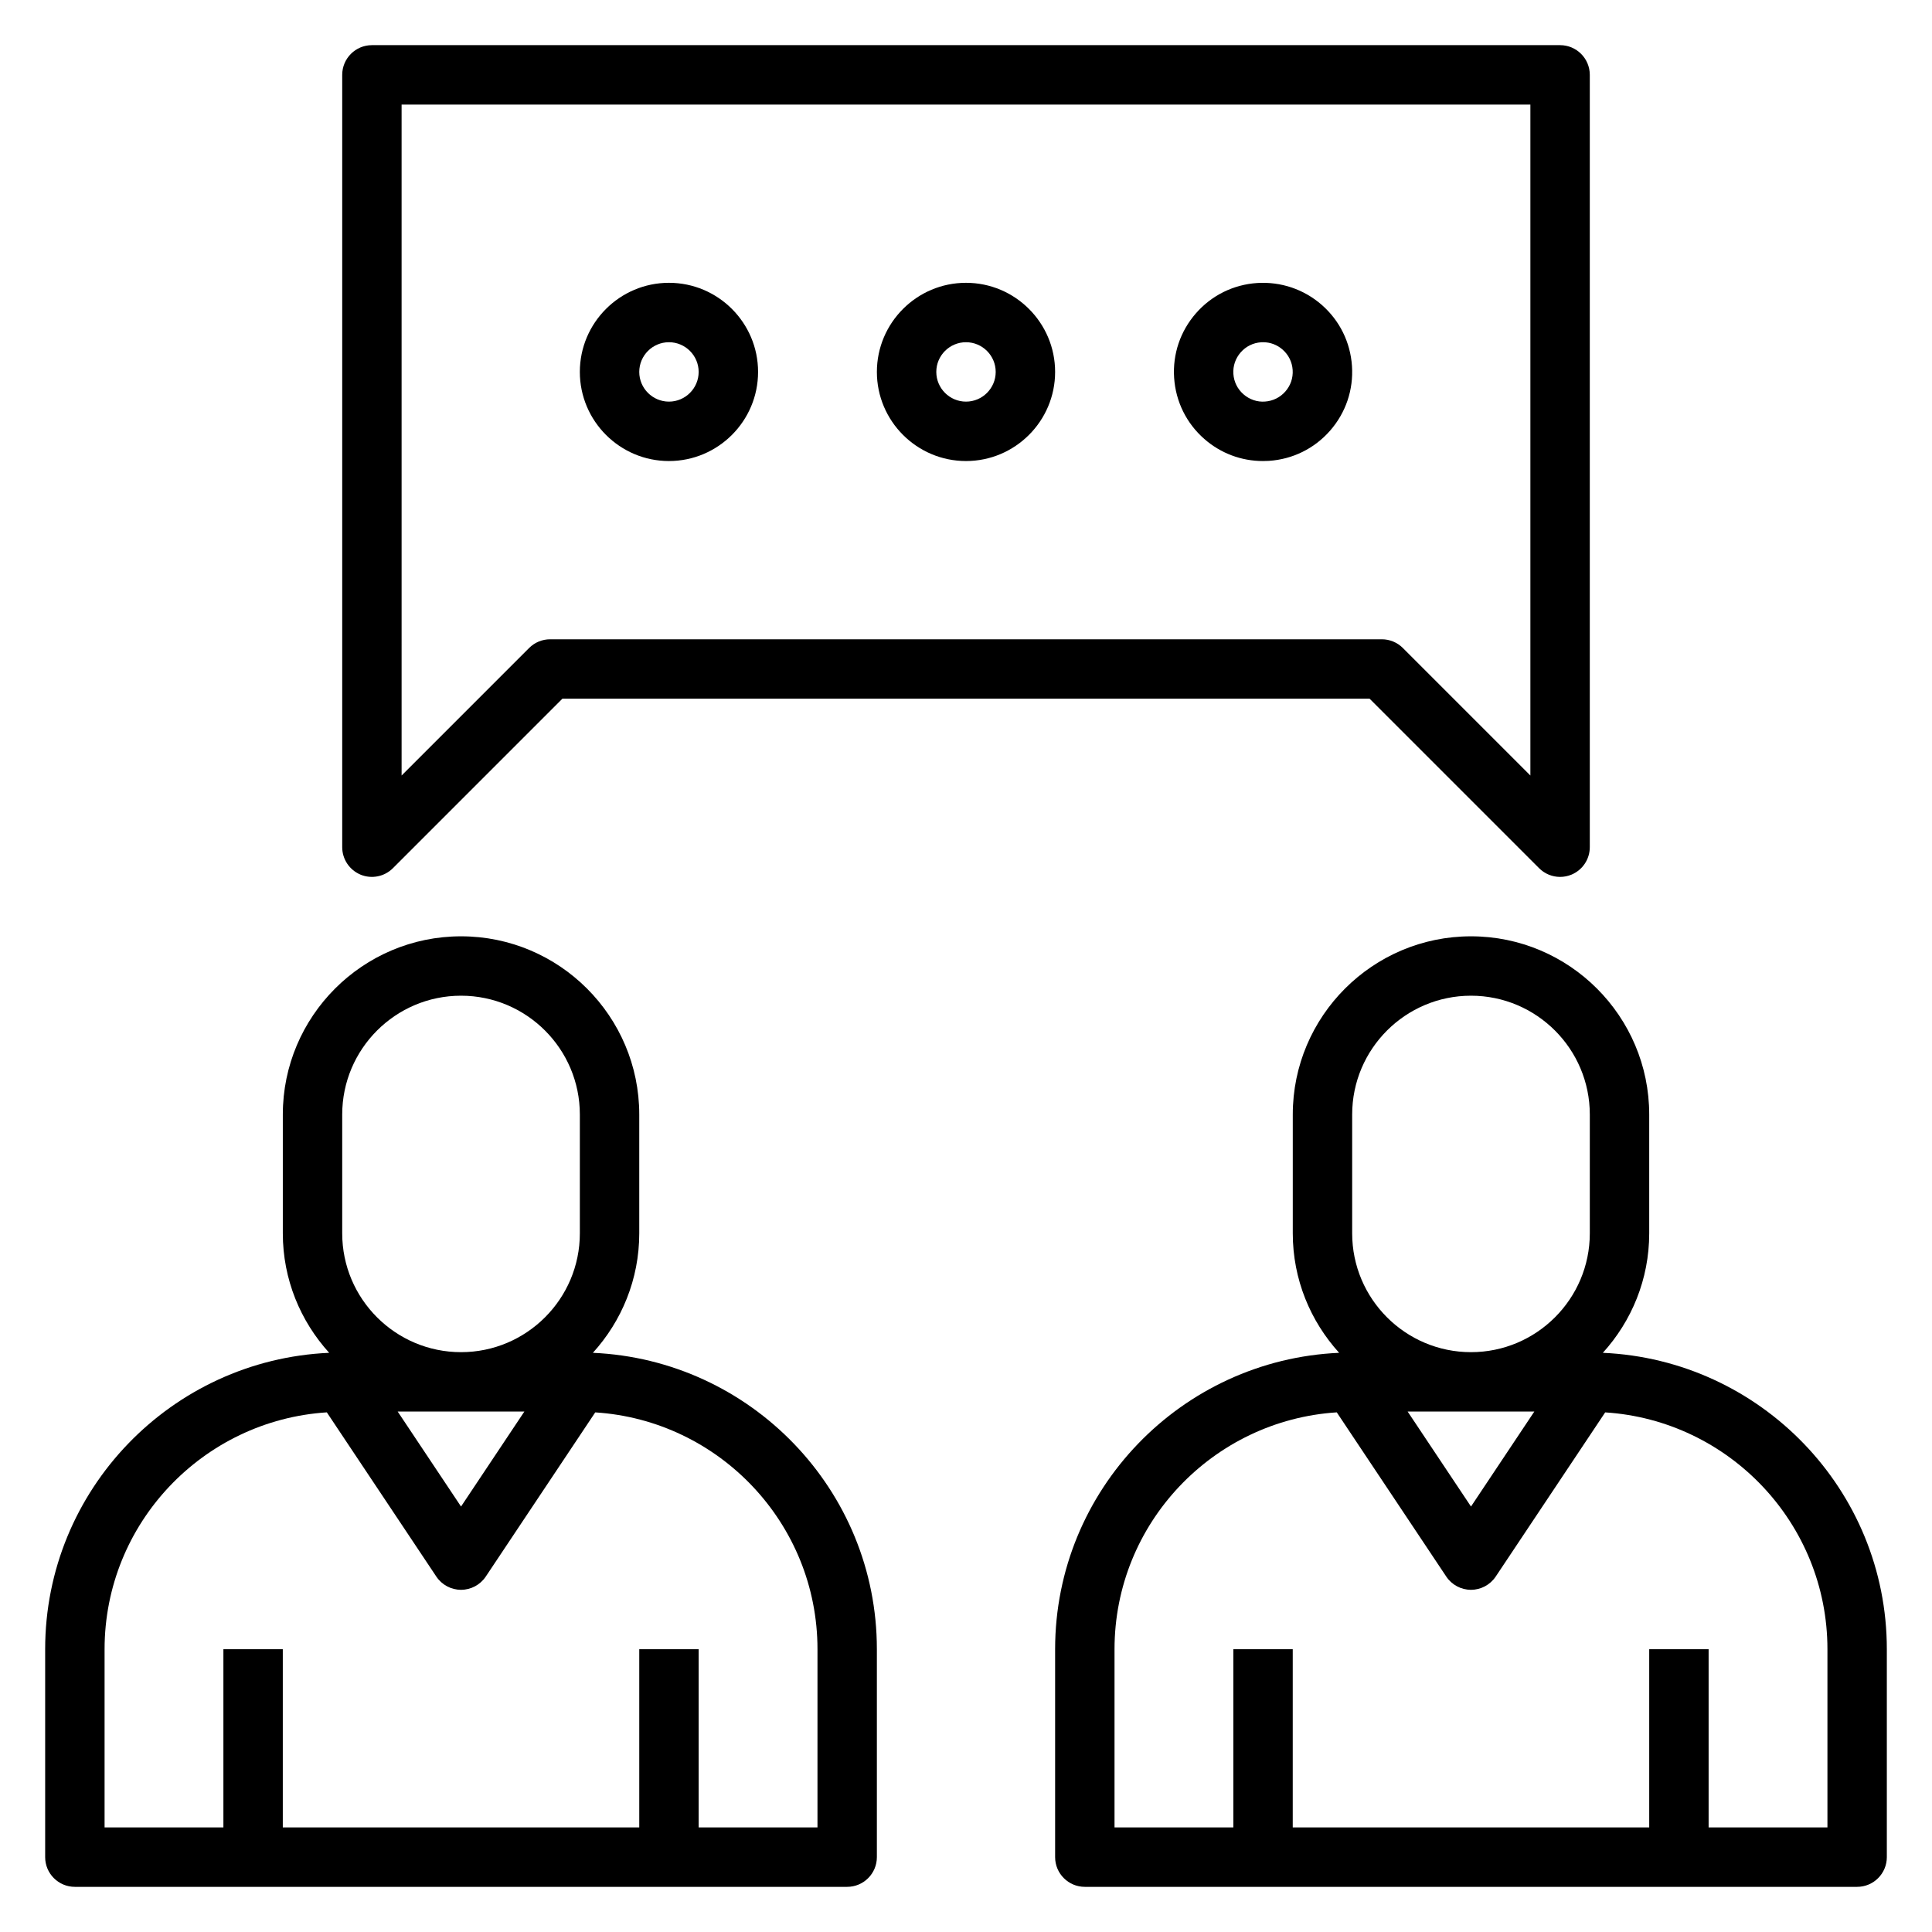
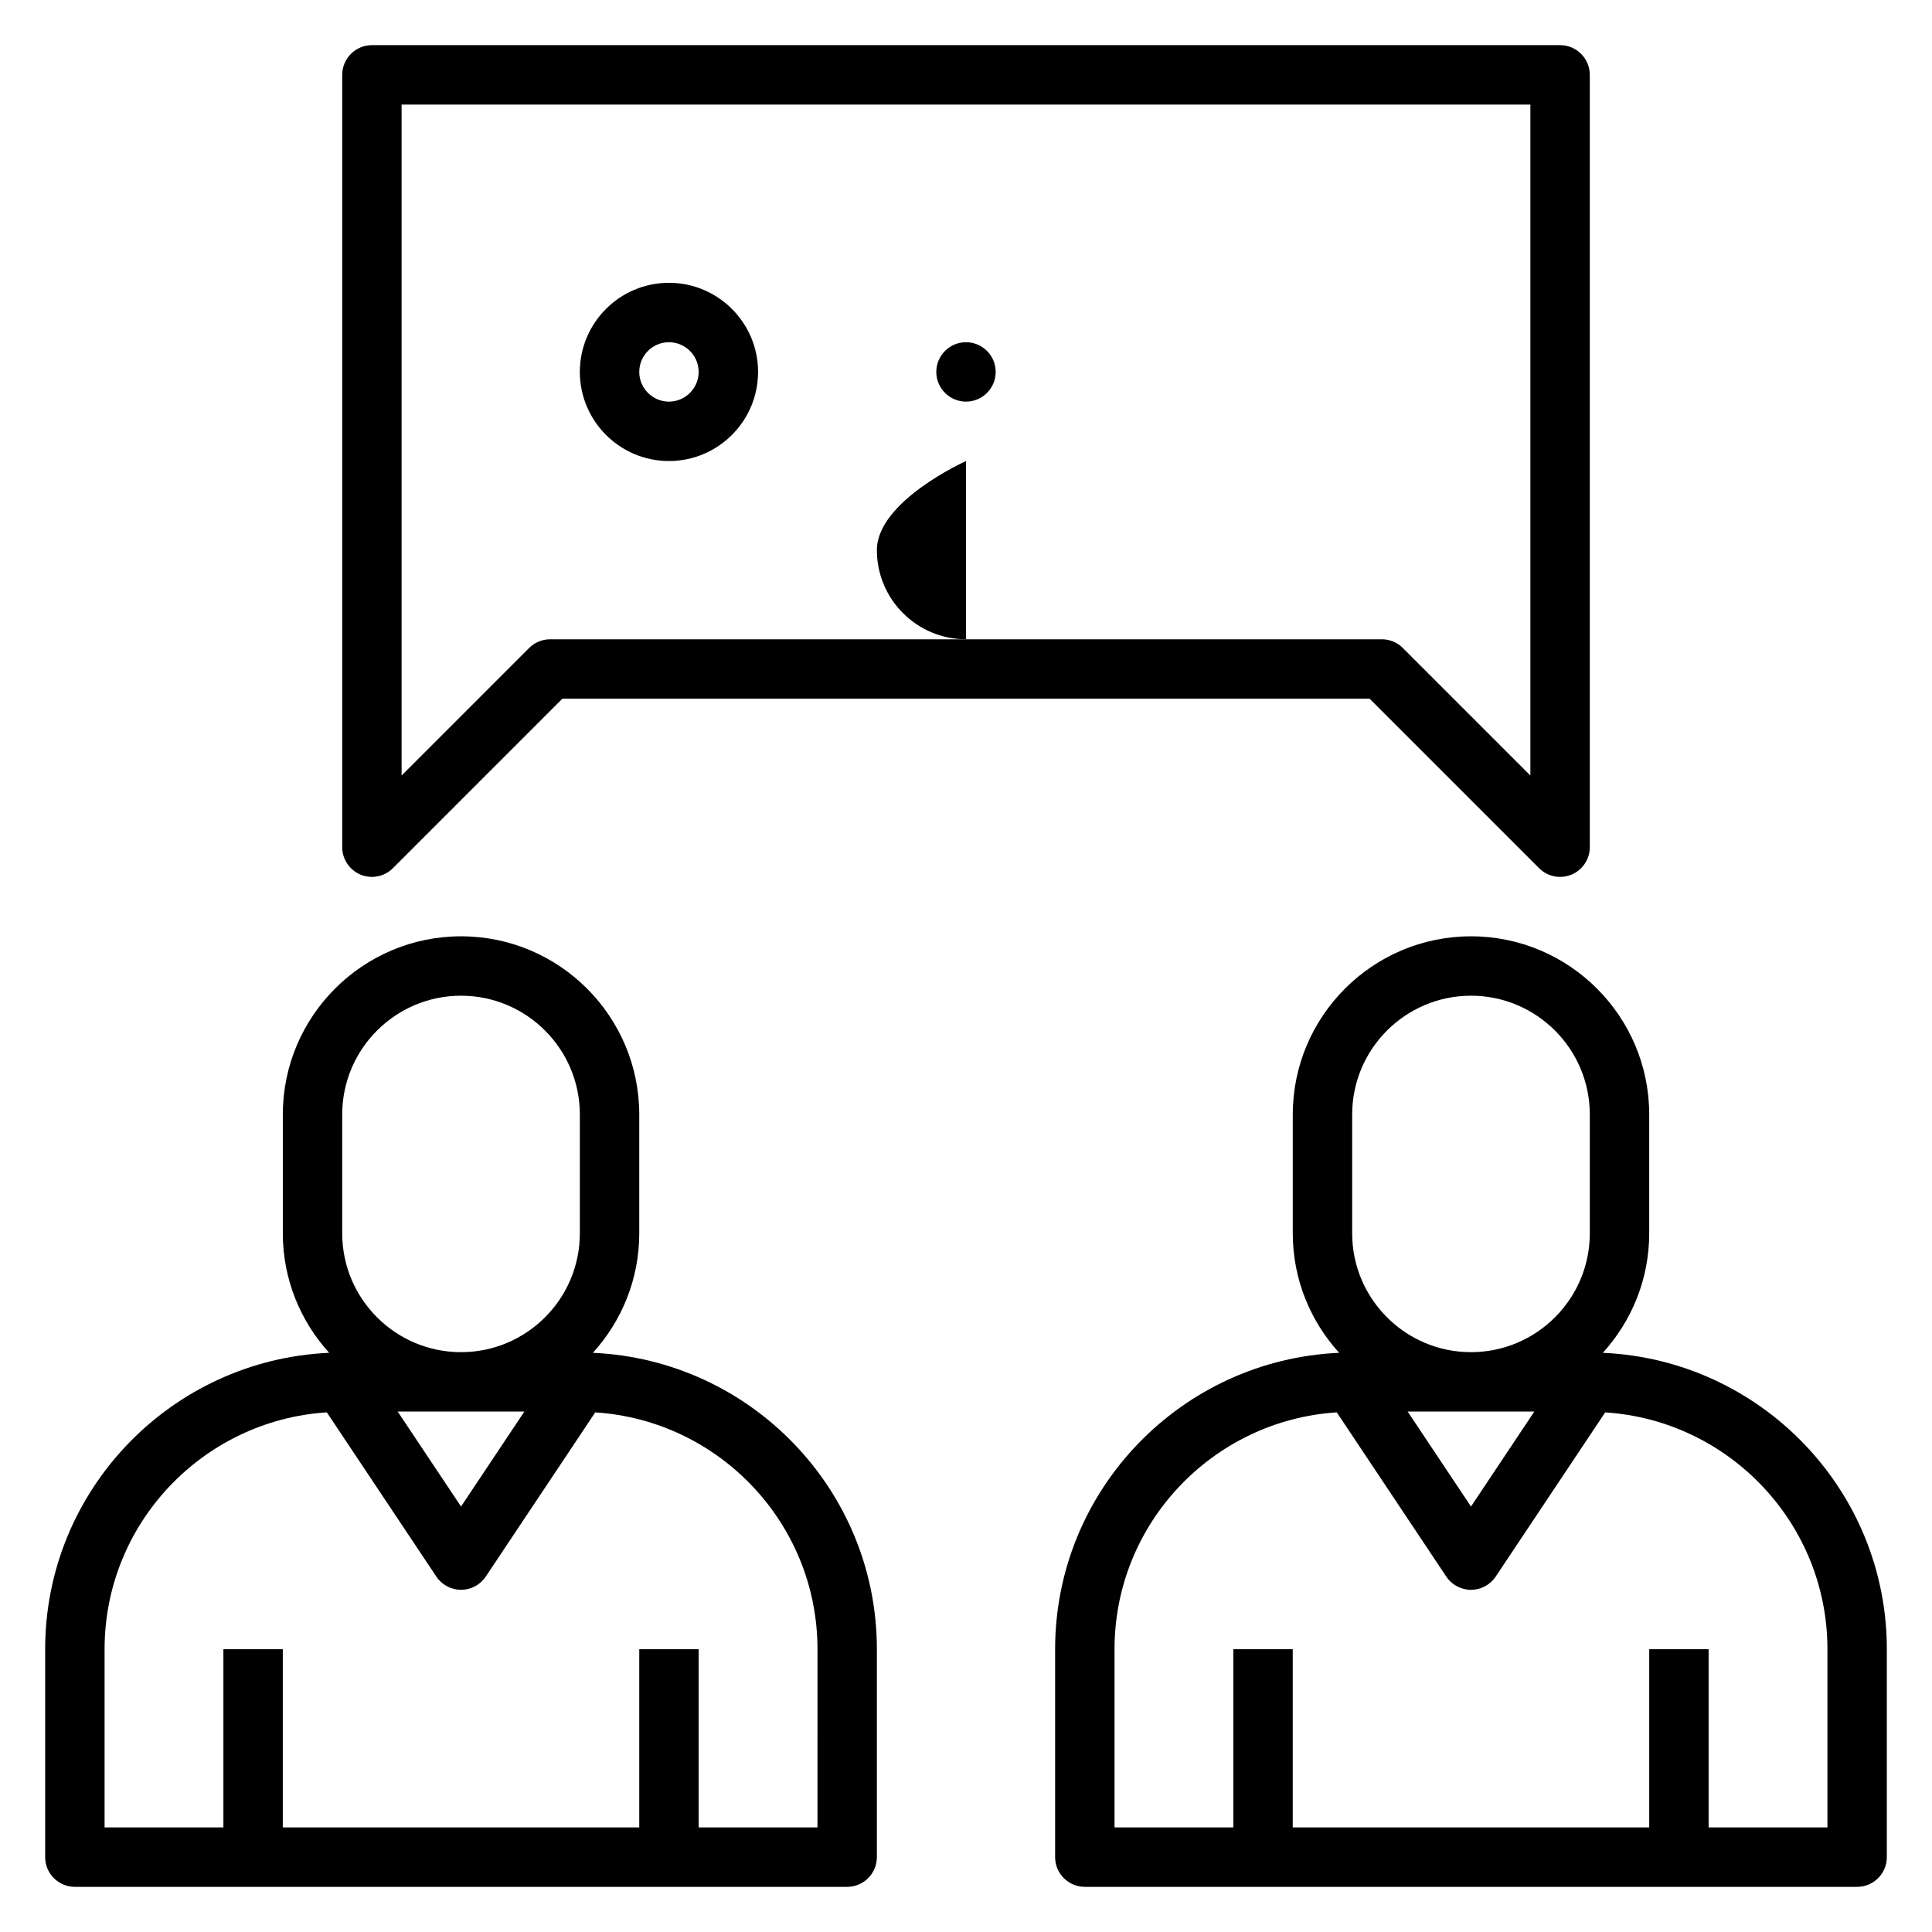
<svg xmlns="http://www.w3.org/2000/svg" fill="#000000" width="800px" height="800px" version="1.1" viewBox="144 144 512 512">
  <g>
    <path d="m301.12 502.51c7.613-8.383 12.289-19.477 12.289-31.66v-31.488c0-26.047-21.184-47.23-47.23-47.23s-47.23 21.184-47.23 47.23v31.488c0 12.188 4.676 23.277 12.289 31.66-41.805 1.836-75.27 36.305-75.27 78.547v55.105c0 4.344 3.527 7.871 7.871 7.871h204.67c4.344 0 7.871-3.527 7.871-7.871v-55.105c0.004-42.242-33.461-76.711-75.262-78.547zm-18.16 15.57-16.781 25.168-16.785-25.168zm-48.27-78.719c0-17.367 14.121-31.488 31.488-31.488 17.367 0 31.488 14.121 31.488 31.488v31.488c0 17.367-14.121 31.488-31.488 31.488-17.367 0-31.488-14.121-31.488-31.488zm125.95 188.93h-31.488v-47.23h-15.742v47.23h-94.465v-47.23l-15.742-0.004v47.23l-31.488 0.004v-47.23c0-33.348 26.078-60.652 58.898-62.773l29.016 43.516c1.465 2.195 3.918 3.512 6.551 3.512 2.629 0 5.086-1.316 6.551-3.504l29.016-43.516c32.816 2.109 58.895 29.418 58.895 62.762z" />
    <path d="m568.77 502.51c7.613-8.383 12.289-19.477 12.289-31.66v-31.488c0-26.047-21.184-47.23-47.23-47.23s-47.23 21.184-47.23 47.23v31.488c0 12.188 4.676 23.277 12.289 31.66-41.805 1.836-75.27 36.305-75.27 78.547v55.105c0 4.344 3.527 7.871 7.871 7.871h204.67c4.344 0 7.871-3.527 7.871-7.871v-55.105c0.004-42.242-33.461-76.711-75.262-78.547zm-18.16 15.57-16.781 25.168-16.785-25.168zm-48.27-78.719c0-17.367 14.121-31.488 31.488-31.488 17.367 0 31.488 14.121 31.488 31.488v31.488c0 17.367-14.121 31.488-31.488 31.488-17.367 0-31.488-14.121-31.488-31.488zm125.95 188.93h-31.488v-47.23h-15.742v47.23h-94.469v-47.23h-15.742v47.23h-31.488v-47.23c0-33.348 26.078-60.652 58.898-62.773l29.016 43.516c1.465 2.195 3.922 3.512 6.551 3.512 2.629 0 5.086-1.316 6.551-3.504l29.016-43.516c32.816 2.109 58.898 29.418 58.898 62.762z" />
    <path d="m239.54 375.79c2.945 1.211 6.328 0.543 8.582-1.707l44.926-44.93h213.9l44.926 44.926c1.504 1.504 3.516 2.309 5.562 2.309 1.016 0 2.039-0.195 3.016-0.598 2.938-1.223 4.859-4.094 4.859-7.273v-204.68c0-4.344-3.527-7.871-7.871-7.871h-314.88c-4.344 0-7.871 3.527-7.871 7.871v204.67c0 3.184 1.918 6.055 4.856 7.277zm10.887-204.07h299.14v177.8l-33.793-33.793c-1.473-1.48-3.481-2.309-5.566-2.309h-220.42c-2.086 0-4.094 0.828-5.566 2.305l-33.793 33.797z" />
    <path d="m321.28 266.18c13.02 0 23.617-10.598 23.617-23.617 0-13.02-10.598-23.617-23.617-23.617-13.02 0-23.617 10.598-23.617 23.617 0.004 13.02 10.598 23.617 23.617 23.617zm0-31.488c4.336 0 7.871 3.535 7.871 7.871 0 4.336-3.535 7.871-7.871 7.871-4.336 0-7.871-3.535-7.871-7.871 0-4.34 3.535-7.871 7.871-7.871z" />
-     <path d="m400 266.18c13.02 0 23.617-10.598 23.617-23.617 0-13.02-10.598-23.617-23.617-23.617s-23.617 10.598-23.617 23.617c0 13.02 10.594 23.617 23.617 23.617zm0-31.488c4.336 0 7.871 3.535 7.871 7.871 0 4.336-3.535 7.871-7.871 7.871s-7.871-3.535-7.871-7.871c-0.004-4.34 3.531-7.871 7.871-7.871z" />
-     <path d="m478.69 266.18c0.527 0 1.062-0.016 1.59-0.047 6.289-0.418 12.051-3.258 16.207-8.004s6.219-10.824 5.801-17.121c-0.418-6.289-3.258-12.051-8.004-16.207-4.754-4.156-10.84-6.195-17.121-5.801-6.289 0.418-12.051 3.258-16.207 8.004s-6.219 10.824-5.801 17.121c0.418 6.289 3.258 12.051 8.004 16.207 4.344 3.801 9.809 5.848 15.531 5.848zm-5.887-28.805c1.387-1.582 3.297-2.527 5.398-2.668 0.18-0.008 0.355-0.016 0.527-0.016 1.906 0 3.731 0.684 5.172 1.953 1.582 1.387 2.527 3.297 2.668 5.398 0.141 2.102-0.543 4.125-1.938 5.707-1.387 1.582-3.297 2.527-5.398 2.668-2.047 0.164-4.117-0.543-5.707-1.938-1.582-1.387-2.527-3.297-2.668-5.398s0.559-4.125 1.945-5.707z" />
+     <path d="m400 266.18s-23.617 10.598-23.617 23.617c0 13.02 10.594 23.617 23.617 23.617zm0-31.488c4.336 0 7.871 3.535 7.871 7.871 0 4.336-3.535 7.871-7.871 7.871s-7.871-3.535-7.871-7.871c-0.004-4.34 3.531-7.871 7.871-7.871z" />
  </g>
</svg>